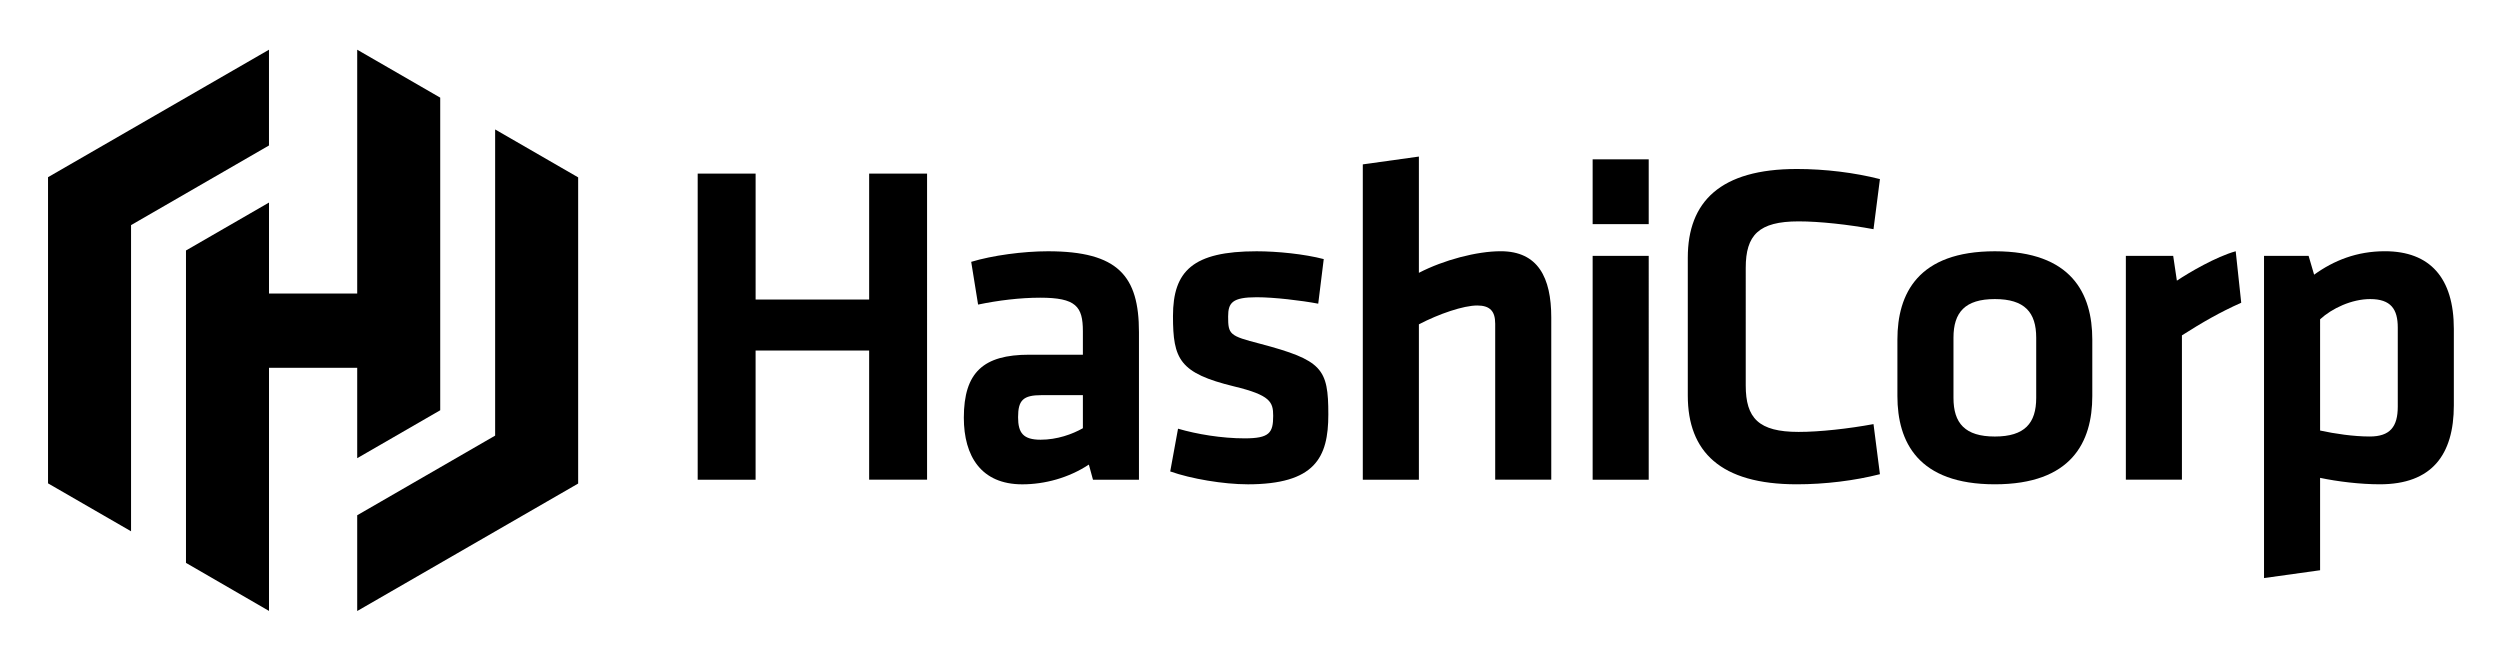
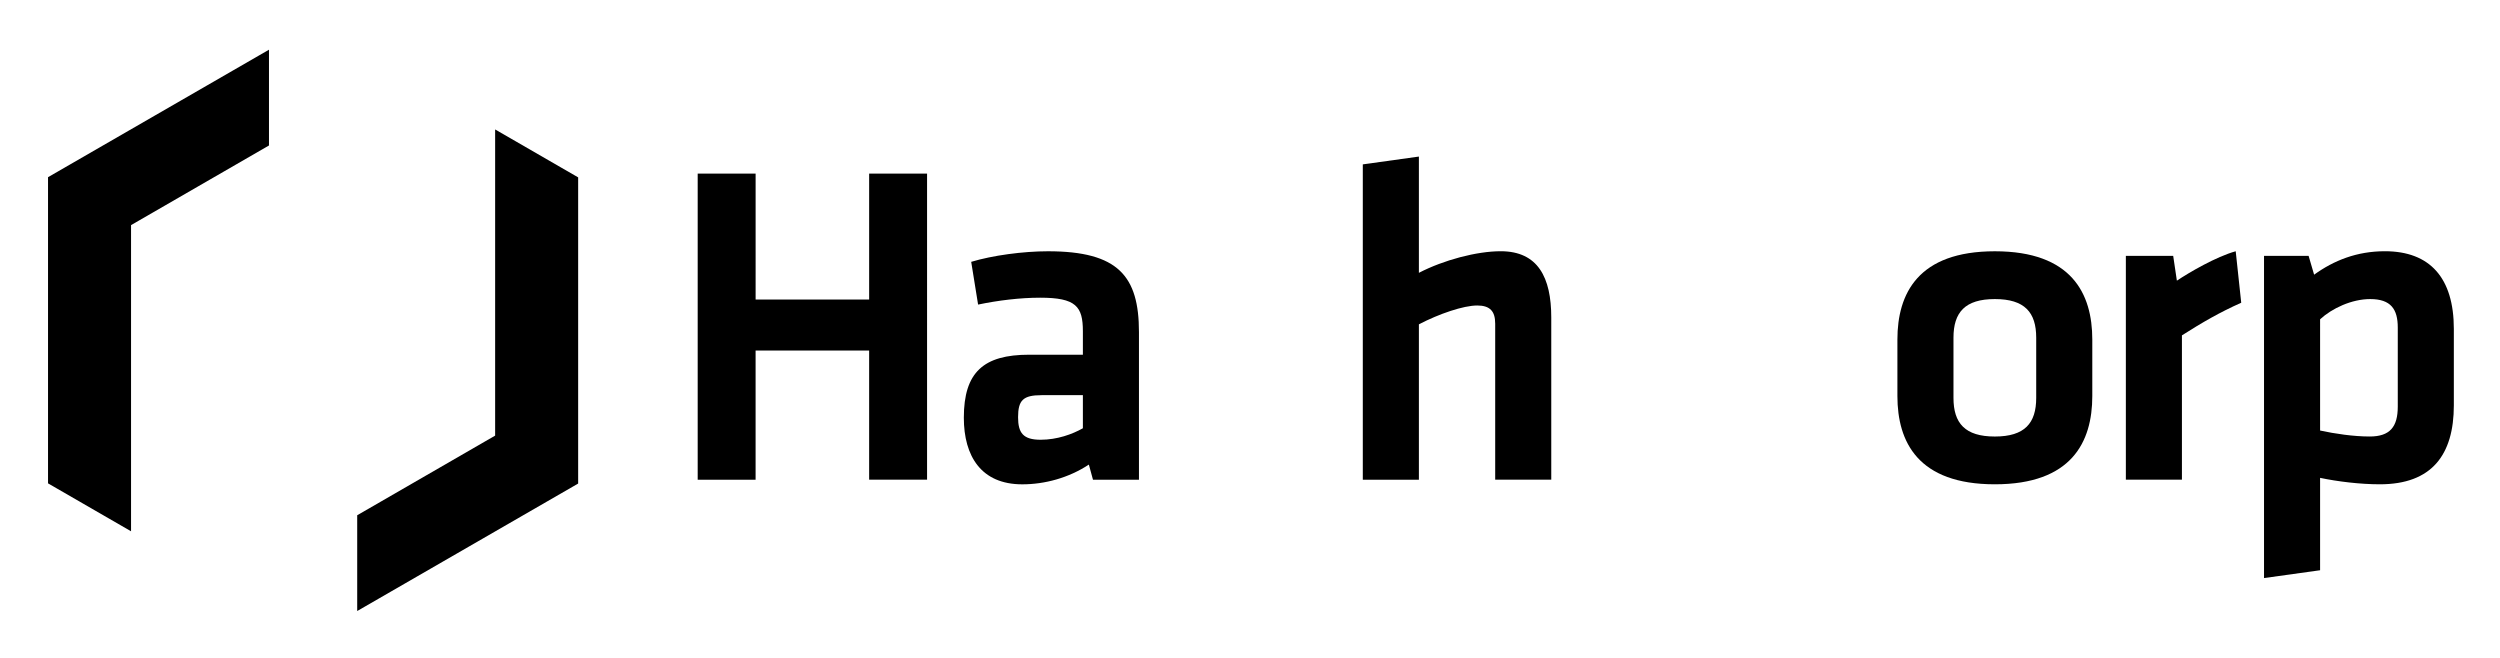
<svg xmlns="http://www.w3.org/2000/svg" role="img" viewBox="-2.49 -1.99 129.61 34.11">
  <path d="M75.027 14.777v8.102h2.907v-8.412c0-2.073-.691-3.432-2.621-3.432-1.239 0-2.955.453-4.242 1.12V6.127l-2.908.405V22.88h2.908v-8.055c1.049-.548 2.312-.977 3.026-.977.668 0 .929.31.929.929zm-32.457 1.406v6.696h3.003V7.009h-3.003v6.53h-5.886V7.009H33.681V22.88h3.002v-6.696h5.886z" />
-   <path fill-rule="evenodd" d="M54.175 22.88h2.383v-7.649c0-2.907-1.072-4.194-4.718-4.194-1.287 0-2.883.215-3.979.548l.357 2.216c1.025-.214 2.168-.357 3.217-.357 1.859 0 2.216.453 2.216 1.74v1.216h-2.788c-2.359 0-3.384.905-3.384 3.265 0 2.002.905 3.455 3.027 3.455 1.168 0 2.407-.333 3.455-1.024l.214.786zm-2.669-4.385h2.145v1.716c-.548.31-1.334.596-2.192.596-.906 0-1.168-.357-1.168-1.168 0-.881.262-1.143 1.216-1.143z" clip-rule="evenodd" />
-   <path d="M62.182 23.118c-1.239 0-2.931-.286-4.003-.667l.405-2.216c.977.286 2.264.501 3.455.501 1.287 0 1.478-.286 1.478-1.168 0-.715-.143-1.072-2.026-1.525-2.836-.691-3.169-1.406-3.169-3.646 0-2.335 1.025-3.36 4.337-3.36 1.072 0 2.478.143 3.479.405l-.286 2.312c-.882-.167-2.288-.334-3.193-.334-1.263 0-1.478.286-1.478 1.001 0 .929.071 1.001 1.644 1.406 3.241.858 3.551 1.287 3.551 3.67 0 2.24-.691 3.622-4.194 3.622zm17.897-.238h2.907V11.274h-2.907v11.606zm0-13.25h2.907v-3.36h-2.907v3.36zm10.581-2.859c-3.956 0-5.648 1.692-5.648 4.599v7.149c0 2.907 1.692 4.599 5.648 4.599 1.478 0 3.002-.19 4.313-.524l-.333-2.597c-1.287.238-2.788.405-3.884.405-2.074 0-2.74-.715-2.74-2.407V11.894c0-1.692.667-2.407 2.74-2.407 1.096 0 2.597.167 3.884.405l.333-2.597c-1.31-.334-2.835-.524-4.313-.524z" />
+   <path fill-rule="evenodd" d="M54.175 22.88h2.383v-7.649c0-2.907-1.072-4.194-4.718-4.194-1.287 0-2.883.215-3.979.548l.357 2.216c1.025-.214 2.168-.357 3.217-.357 1.859 0 2.216.453 2.216 1.74v1.216h-2.788c-2.359 0-3.384.905-3.384 3.265 0 2.002.905 3.455 3.027 3.455 1.168 0 2.407-.333 3.455-1.024l.214.786m-2.669-4.385h2.145v1.716c-.548.31-1.334.596-2.192.596-.906 0-1.168-.357-1.168-1.168 0-.881.262-1.143 1.216-1.143z" clip-rule="evenodd" />
  <path fill-rule="evenodd" d="M100.931 23.118c-3.98 0-5.052-2.192-5.052-4.575v-2.931c0-2.383 1.073-4.575 5.052-4.575 3.979 0 5.052 2.193 5.052 4.575v2.931c0 2.383-1.073 4.575-5.052 4.575zm0-9.603c-1.549 0-2.145.691-2.145 2.002v3.122c0 1.311.596 2.002 2.145 2.002 1.549 0 2.144-.691 2.144-2.002v-3.122c0-1.311-.595-2.002-2.144-2.002z" clip-rule="evenodd" />
  <path d="M110.63 15.397c1.048-.667 1.954-1.192 3.074-1.692l-.286-2.669c-1.025.286-2.407 1.096-3.05 1.525l-.191-1.287h-2.454v11.605h2.907v-7.482z" />
  <path fill-rule="evenodd" d="M124.727 19.019c0 2.574-1.144 4.099-3.836 4.099-1.025 0-2.193-.143-3.098-.334v4.79l-2.907.405V11.274h2.311l.286.977c1.025-.739 2.216-1.216 3.67-1.216 2.335 0 3.574 1.382 3.574 4.028v3.956zm-6.934 1.311c.762.167 1.739.31 2.573.31 1.049 0 1.454-.5 1.454-1.549v-4.099c0-.953-.357-1.477-1.43-1.477-.953 0-1.978.477-2.597 1.048V20.33z" clip-rule="evenodd" />
  <path d="M0 7.196L11.455.587v4.965l-7.151 4.129V25.554L0 23.069V7.196z" />
-   <path d="M16.029.587V13.229h-4.573V8.511L7.152 10.996v16.196l4.304 2.491V17.077h4.573v4.687l4.304-2.485V3.072L16.029.587z" />
  <path d="M27.484 23.079l-11.455 6.609v-4.965l7.151-4.129V4.721l4.304 2.485V23.079z" />
</svg>